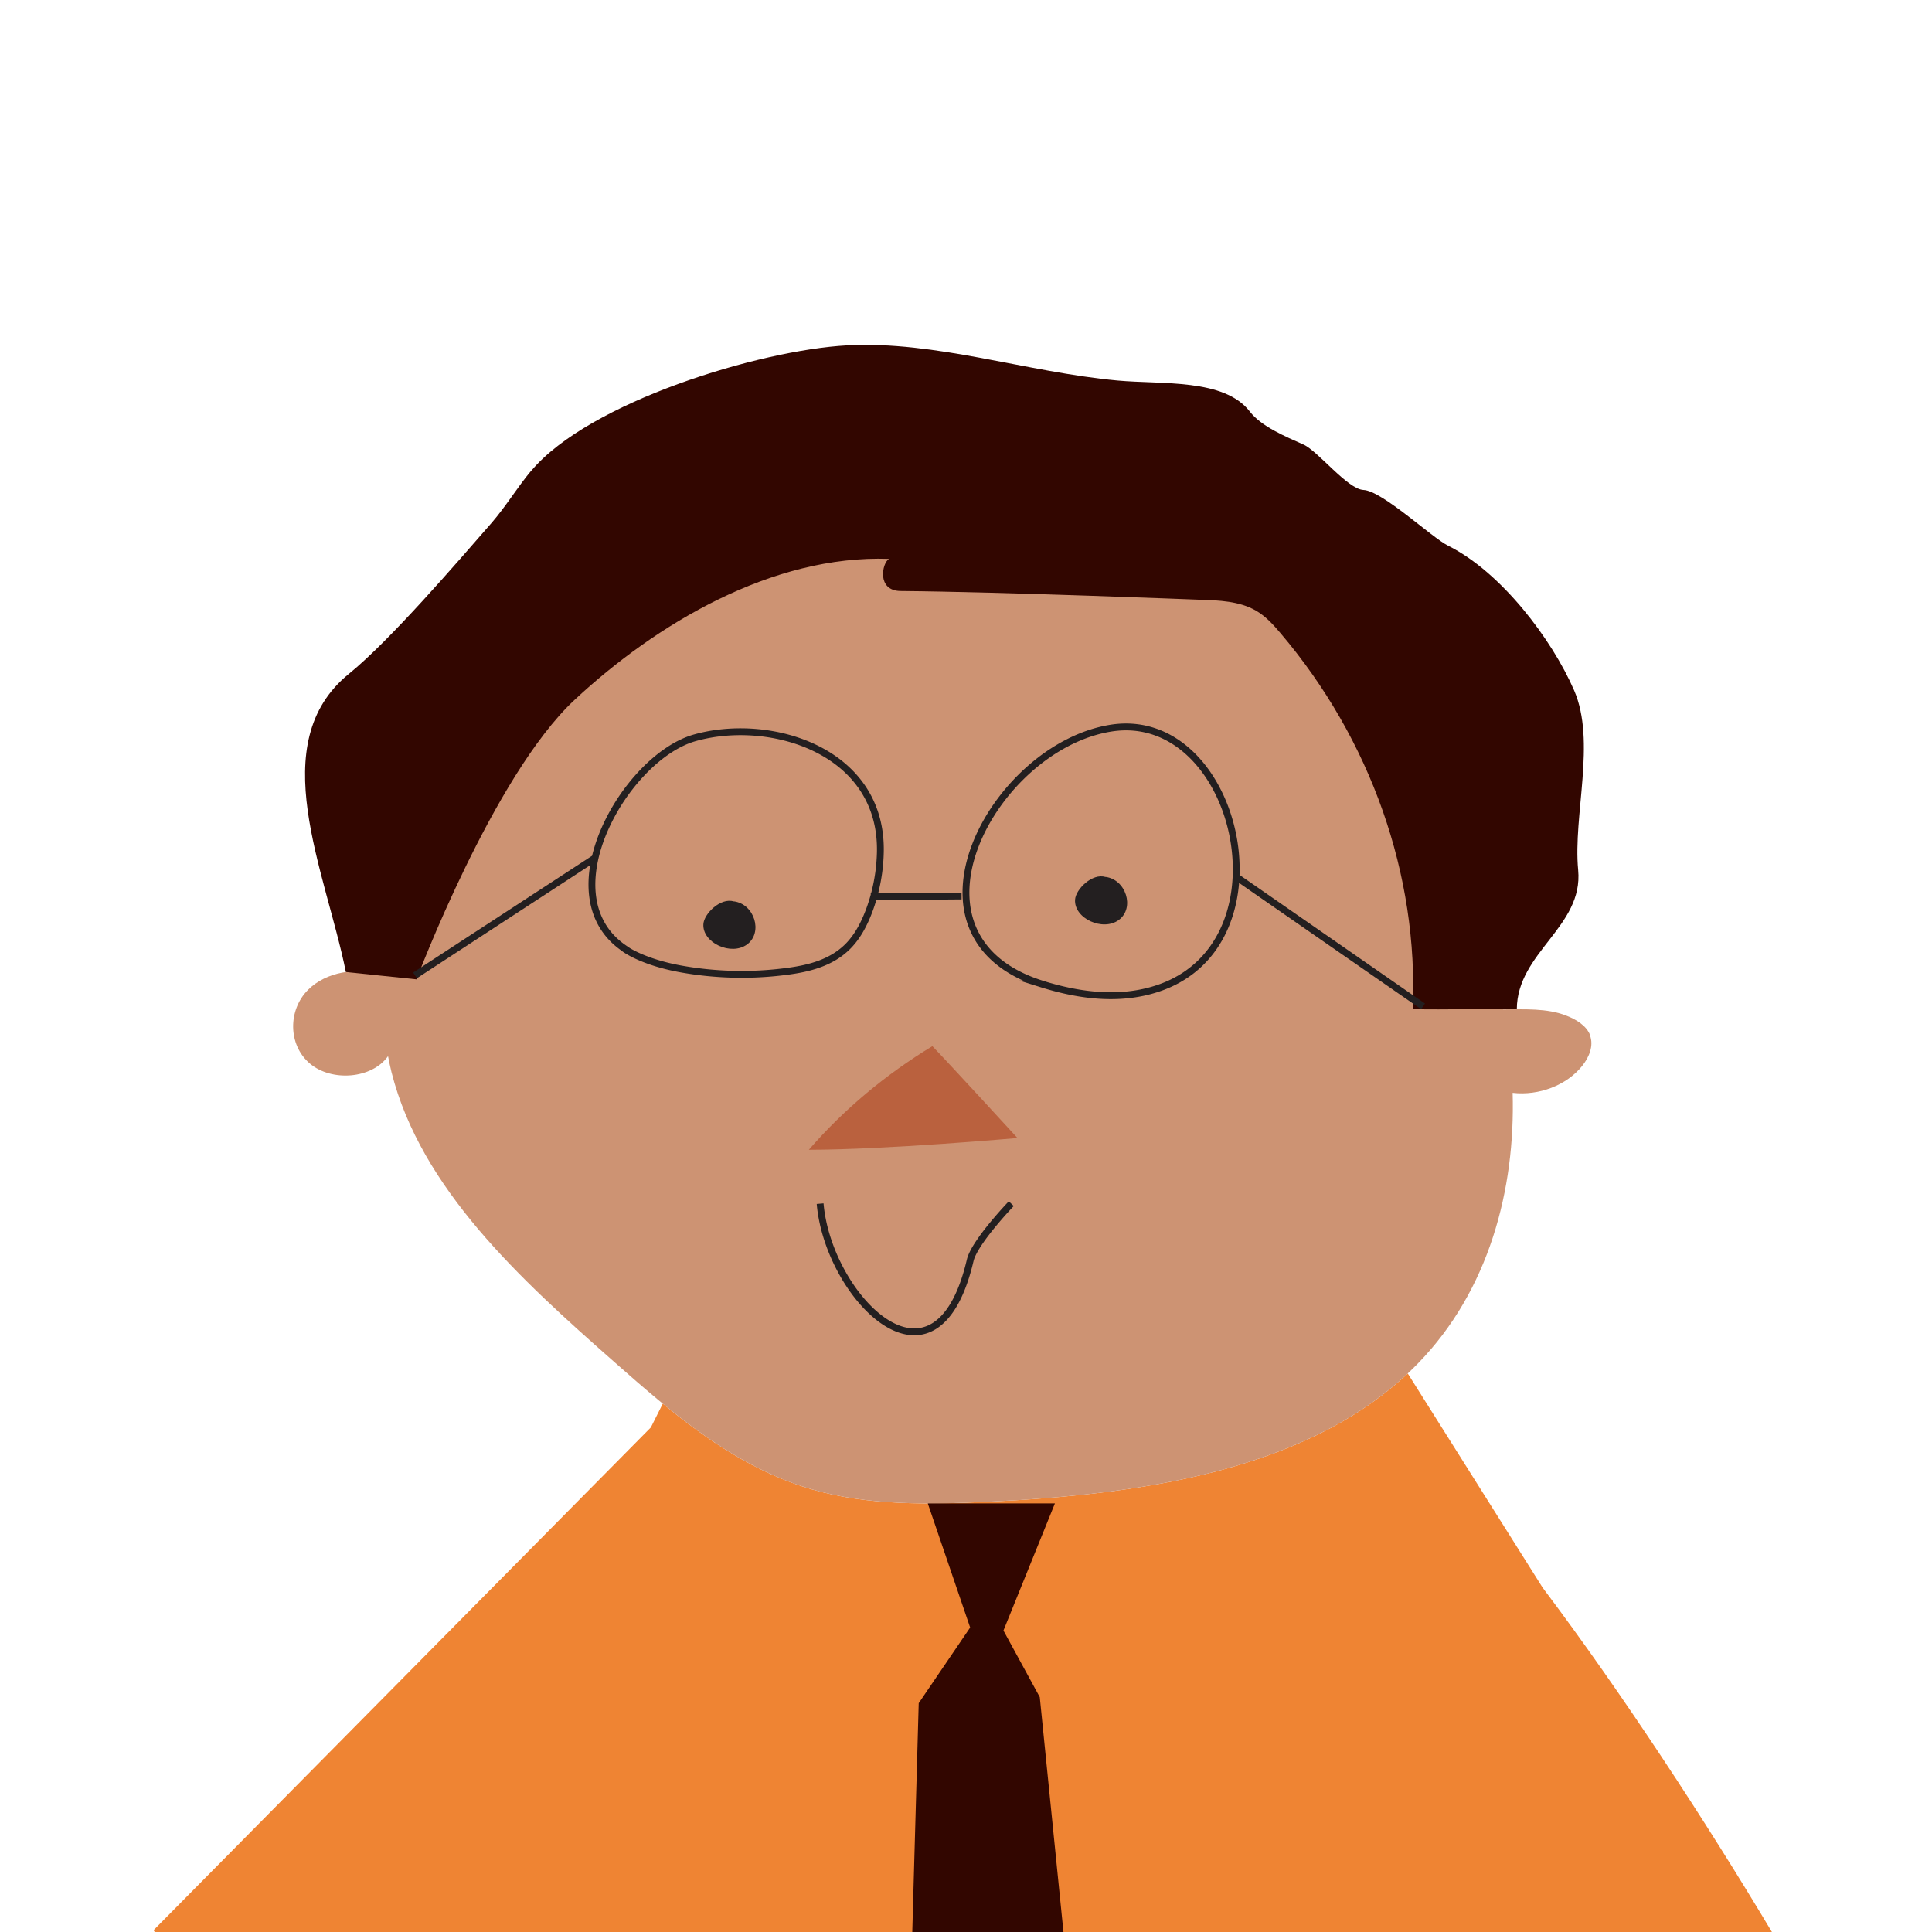
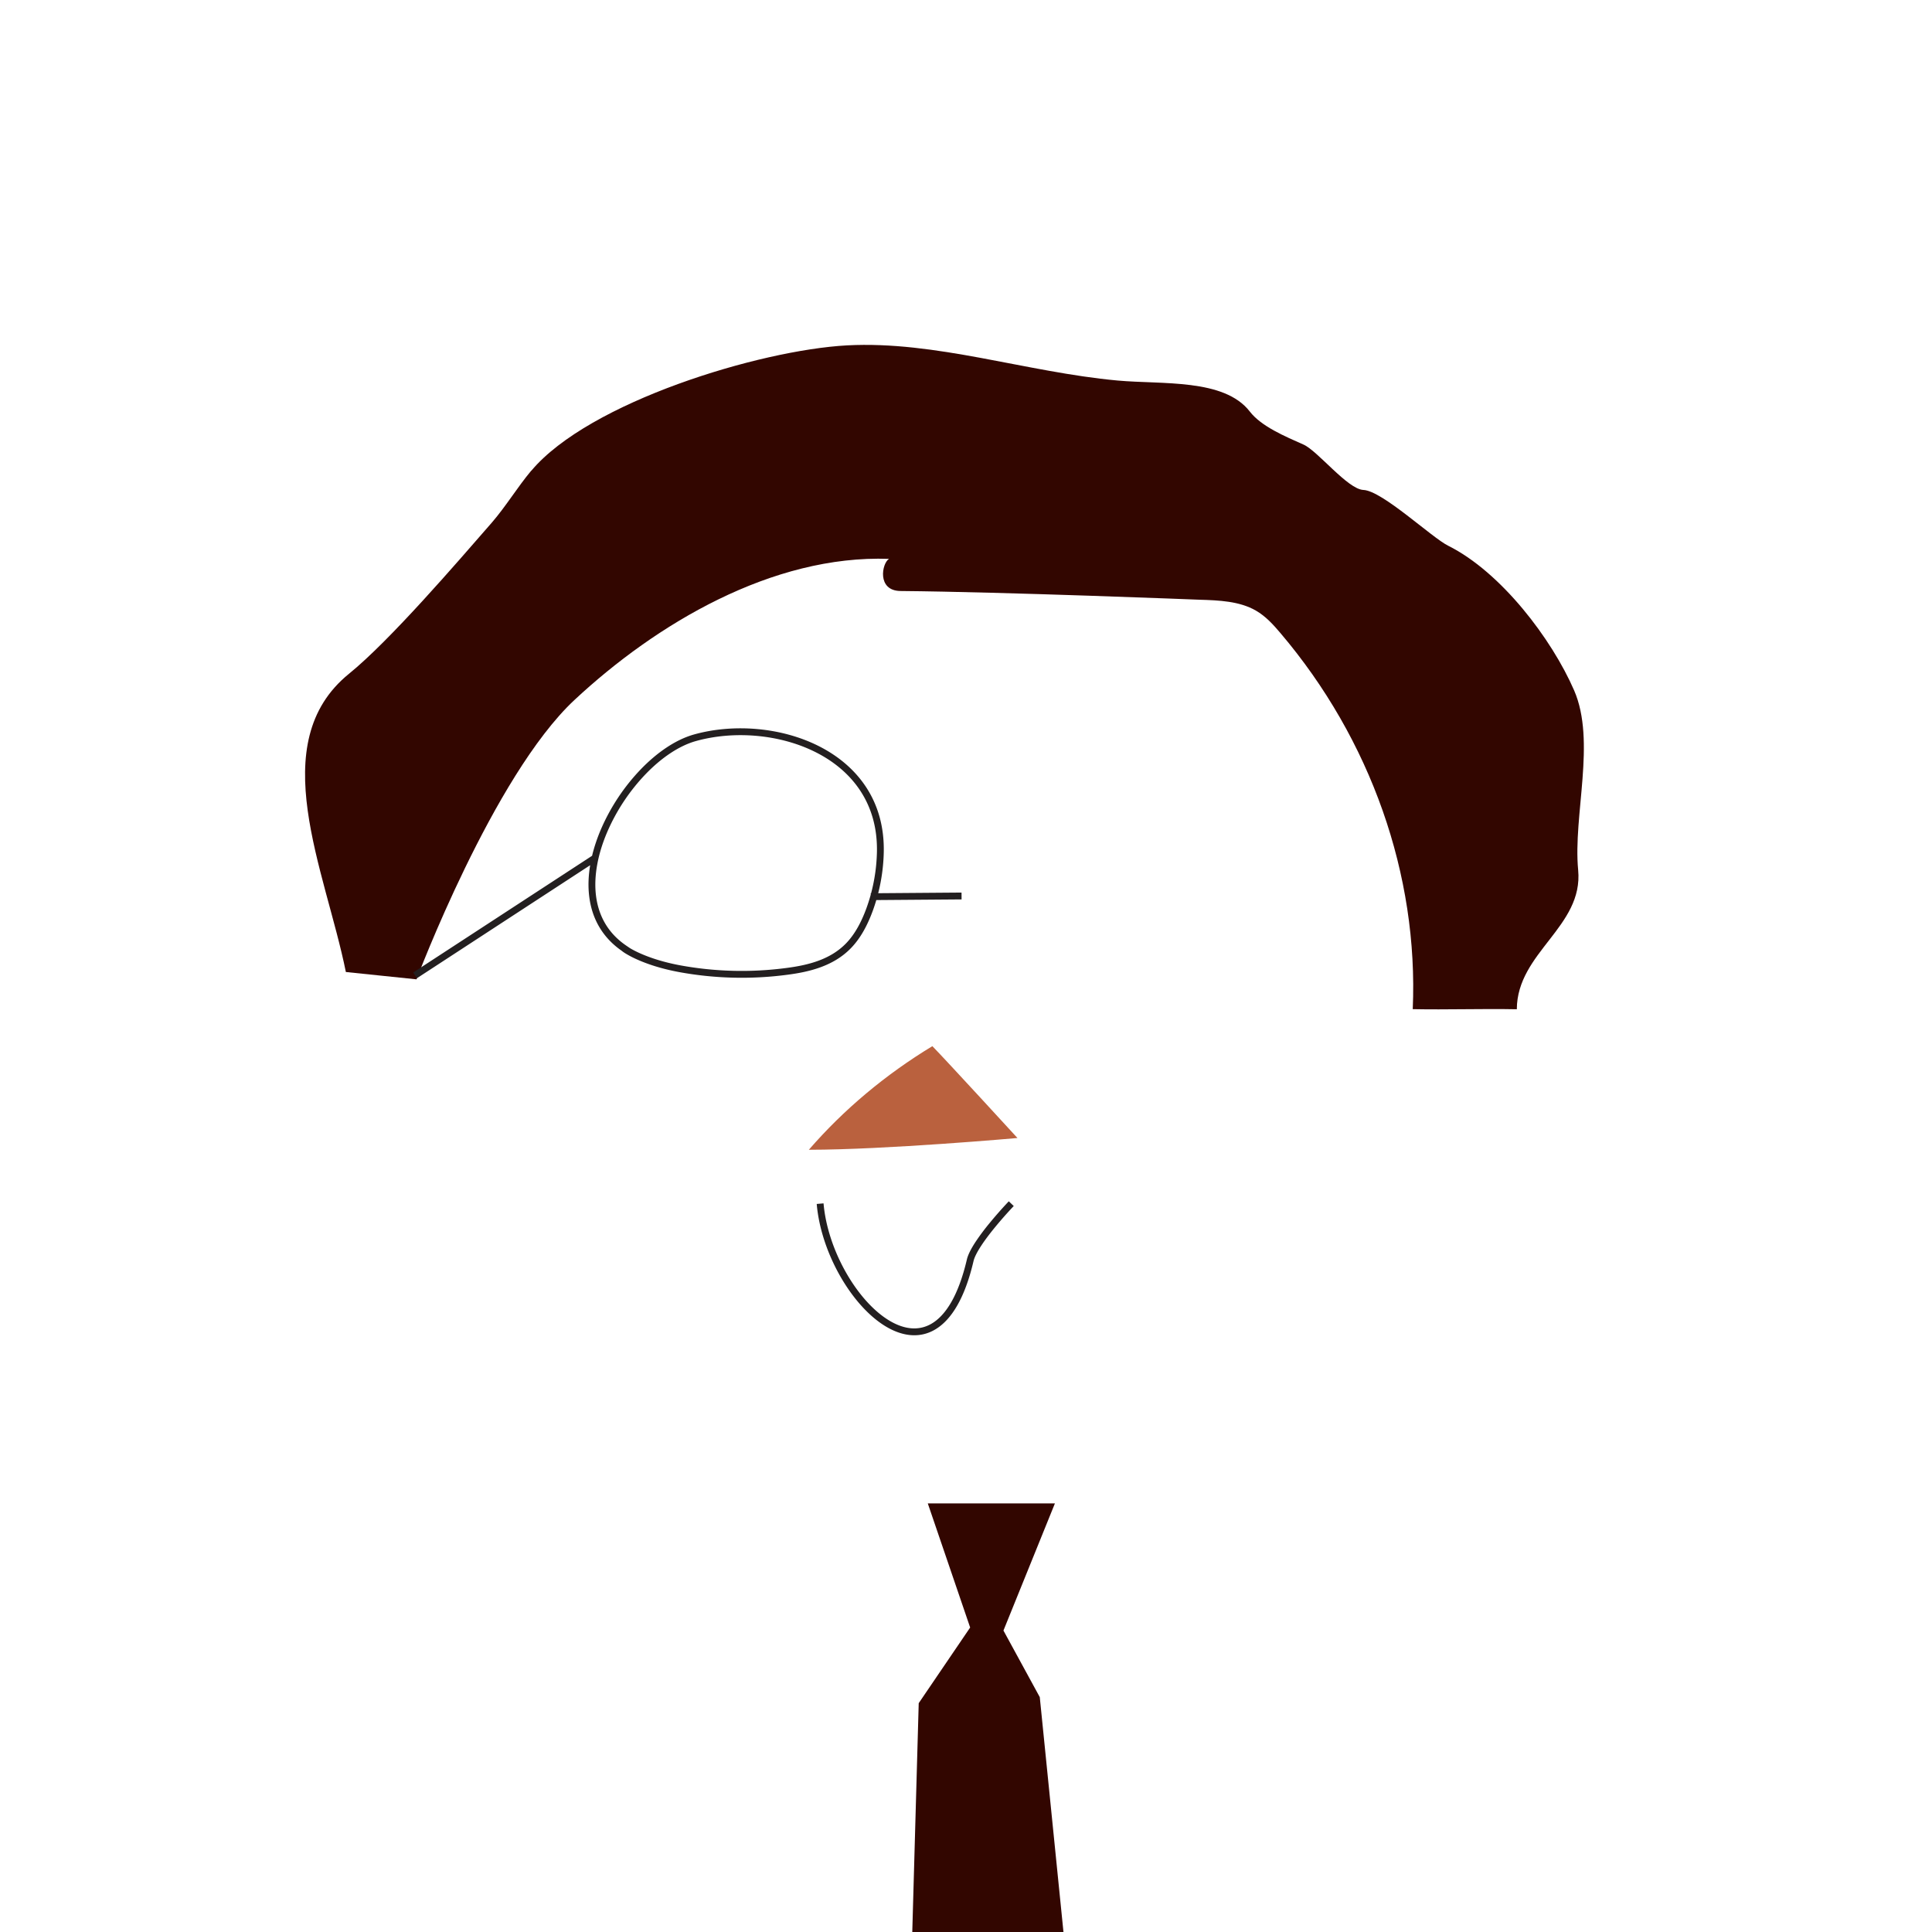
<svg xmlns="http://www.w3.org/2000/svg" width="192" height="192" fill="none" viewBox="0 0 192 192">
-   <path fill="#EF8433" d="M65.866 139.494c4.418 3.625 9.183 6.877 14.805 8.514 5.576 1.62 11.569 1.516 17.422 1.238 15.046-.704 31.443-3.021 41.808-12.753l13.402 21.281c7.831 10.39 16.253 23.285 22.788 34.226H15.372l-.11-.181 49.42-49.965 1.184-2.36Z" />
-   <path fill="#CD9373" d="M158.03 102.89c-.359-.949-1.365-1.573-2.395-1.967-1.92-.74-4.06-.613-6.27-.613-1.307-7.612-3.783-14.866-6.362-22.223C126.193 30.134 39.857 54.52 37.926 96.909c-2.488-.833-5.53-.324-7.312 1.458-2.001 2.001-2.001 5.46.162 7.311 2.164 1.851 6.178 1.55 7.786-.717.104.532.22 1.064.347 1.596 2.938 11.581 12.76 20.535 22.165 28.818 5.796 5.114 11.893 10.389 19.597 12.633 5.576 1.62 11.569 1.516 17.422 1.238 15.56-.728 32.566-3.181 42.85-13.778 7.011-7.219 9.66-17.226 9.382-26.863 2.603.301 5.357-.74 6.907-2.672.706-.88 1.168-2.025.775-3.043h.023Z" />
  <path fill="#BA613E" d="M92.657 103.966c-4.662 2.823-8.815 6.305-12.274 10.296 7.624 0 20.731-1.168 20.731-1.168s-6.976-7.613-8.457-9.128Z" />
  <path fill="#320600" d="M52.789 46.781c-1.4 1.678-2.51 3.54-3.945 5.194-3.413 3.91-10.065 11.662-14.16 14.982-8.48 6.884-2.36 19.494-.312 29.64l7.022.728s7.6-20.21 15.698-27.765c8.098-7.554 19.644-14.438 31.258-14.02-.705.416-1.237 3.17 1.146 3.193 10.307.092 29.719.867 29.719.867 1.932.058 3.957.14 5.588 1.076.983.567 1.735 1.4 2.441 2.233 8.989 10.574 13.732 24.052 13.153 37.379 3.448.069 6.895-.058 10.343.011.023-5.668 6.628-8.19 6.096-13.836-.52-5.437 1.805-12.783-.405-17.862-2.209-5.079-7.242-11.742-12.517-14.369-1.631-.81-6.559-5.472-8.422-5.541-1.573-.07-4.535-3.887-5.957-4.512-1.794-.798-4.188-1.793-5.334-3.285-2.556-3.297-8.711-2.673-13.141-3.078-9.082-.833-18.059-3.968-26.897-3.493-8.688.474-25.625 5.622-31.363 12.46h-.011Z" />
-   <path fill="#231F20" d="M106.839 89.412c.058-1.04 1.724-2.672 3.02-2.256v-.011c2.047.254 2.927 3.077 1.342 4.269-1.585 1.191-4.477-.14-4.362-2.002Z" />
-   <path fill="#231F20" fill-rule="evenodd" d="M122.793 82.652a17.66 17.66 0 0 1 .392 4.297l18.429 12.78-.388.56-18.087-12.545c-.379 4.596-2.709 8.895-7.632 10.688-3.952 1.436-8.202.894-12.076-.32l-2.121-.664h.369c-2.793-1.25-4.527-3.09-5.38-5.245-1.018-2.565-.765-5.515.326-8.336 2.174-5.626 7.748-10.9 13.738-11.843 3.233-.507 6.018.606 8.152 2.62 2.127 2.008 3.609 4.91 4.278 8.008Zm-18.728 14.943-.419-.131c-3.692-1.16-5.785-3.164-6.716-5.512-.935-2.359-.72-5.125.329-7.84 2.105-5.446 7.505-10.519 13.21-11.416 2.997-.47 5.577.553 7.579 2.443 2.009 1.896 3.434 4.666 4.08 7.657 1.295 6-.565 12.707-6.854 14.997-3.611 1.312-7.525.898-11.209-.198Z" clip-rule="evenodd" />
-   <path fill="#231F20" d="M69.902 91.842c.058-1.042 1.724-2.673 3.02-2.256v-.012c2.047.255 2.926 3.077 1.341 4.269-1.585 1.192-4.477-.139-4.361-2.001Z" />
  <path fill="#231F20" fill-rule="evenodd" d="M81.366 74.145c3.787 1.908 6.591 5.405 6.46 10.602a18.184 18.184 0 0 1-.552 4.019l8.282-.064.005.68-8.474.065a18.09 18.09 0 0 1-.334 1.018c-.505 1.387-1.197 2.758-2.229 3.802-1.739 1.764-4.129 2.33-6.33 2.61a34.514 34.514 0 0 1-10.69-.27c-1.936-.357-3.357-.872-4.293-1.301a9.764 9.764 0 0 1-1.046-.551 4.173 4.173 0 0 1-.262-.174 1.196 1.196 0 0 1-.078-.061l-.008-.008-.008-.007c-2-1.378-3-3.305-3.256-5.437-.12-.996-.078-2.036.097-3.085L41.432 97.217l-.372-.57 17.78-11.6c.213-.887.513-1.774.885-2.642a20.18 20.18 0 0 1 3.97-5.968c1.614-1.668 3.455-2.933 5.27-3.444 3.872-1.086 8.63-.748 12.401 1.152Zm5.168 14.762c-.123.448-.263.89-.42 1.327-.49 1.343-1.14 2.61-2.074 3.556-1.57 1.591-3.76 2.136-5.932 2.412h-.001a33.836 33.836 0 0 1-10.48-.263c-1.88-.347-3.246-.845-4.132-1.251a9.539 9.539 0 0 1-.875-.453l-.393-.267c-1.846-1.259-2.762-3.012-3-4.98-.238-1.98.211-4.187 1.123-6.315a19.5 19.5 0 0 1 3.833-5.763c1.564-1.616 3.306-2.795 4.967-3.262 3.717-1.043 8.3-.715 11.91 1.104 3.594 1.81 6.21 5.087 6.087 9.978a17.513 17.513 0 0 1-.577 4.041h-.037v.136Z" clip-rule="evenodd" />
  <path fill="#231F20" d="M96.747 125.33c.092-.395.372-.934.772-1.542.393-.6.882-1.237 1.362-1.822a40.871 40.871 0 0 1 1.709-1.948l.065-.069.05-.053.03-.032.01-.01-.246-.235-.245-.236-.001.001-.01.011-.031.033-.058.06-.061.065a41.588 41.588 0 0 0-1.738 1.982 22.685 22.685 0 0 0-1.405 1.88c-.406.619-.744 1.241-.865 1.76-.847 3.617-2.125 5.555-3.5 6.365-1.345.793-2.884.558-4.421-.436-1.54-.996-3.025-2.728-4.176-4.8-1.15-2.068-1.95-4.447-2.145-6.715l-.678.059c.204 2.377 1.04 4.848 2.228 6.987 1.187 2.135 2.74 3.966 4.402 5.04 1.664 1.077 3.49 1.421 5.136.451 1.617-.953 2.956-3.119 3.816-6.796Z" />
  <path fill="#320600" d="m92.203 149.408 4.21 12.333-5.112 7.519-.64 22.74h15.025l-2.354-23.341-3.61-6.618 5.114-12.633H92.203Z" />
</svg>